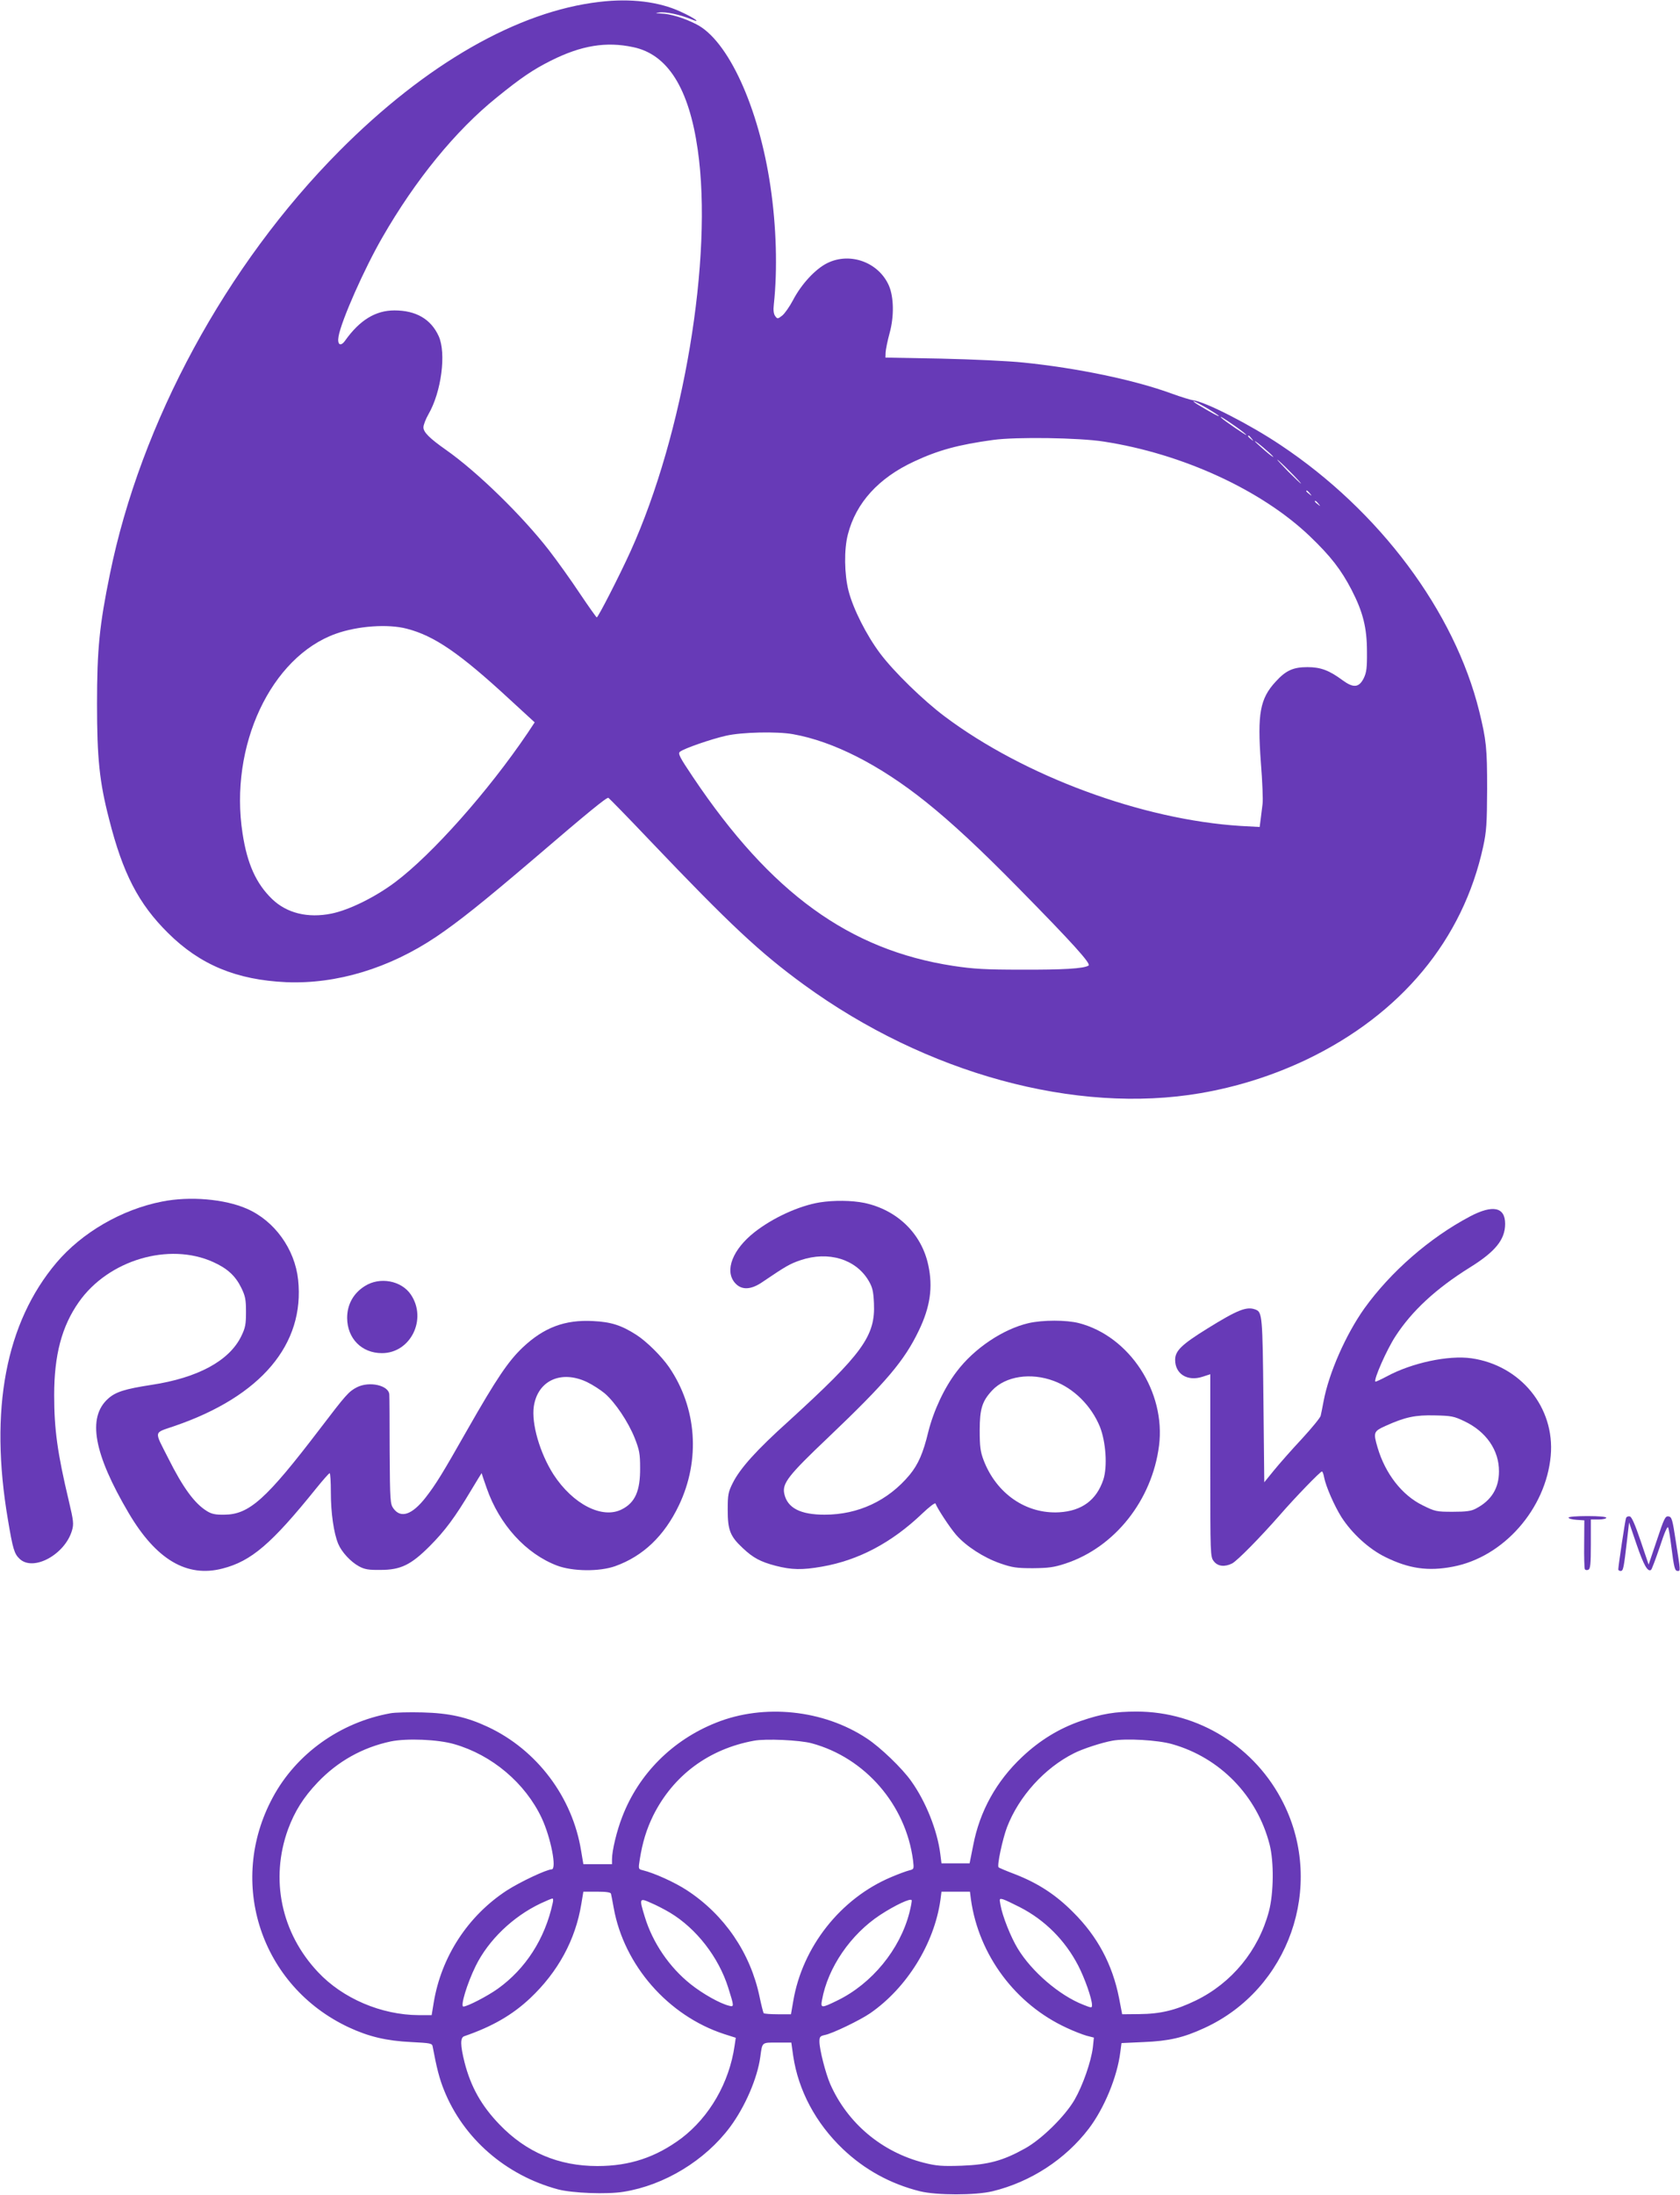
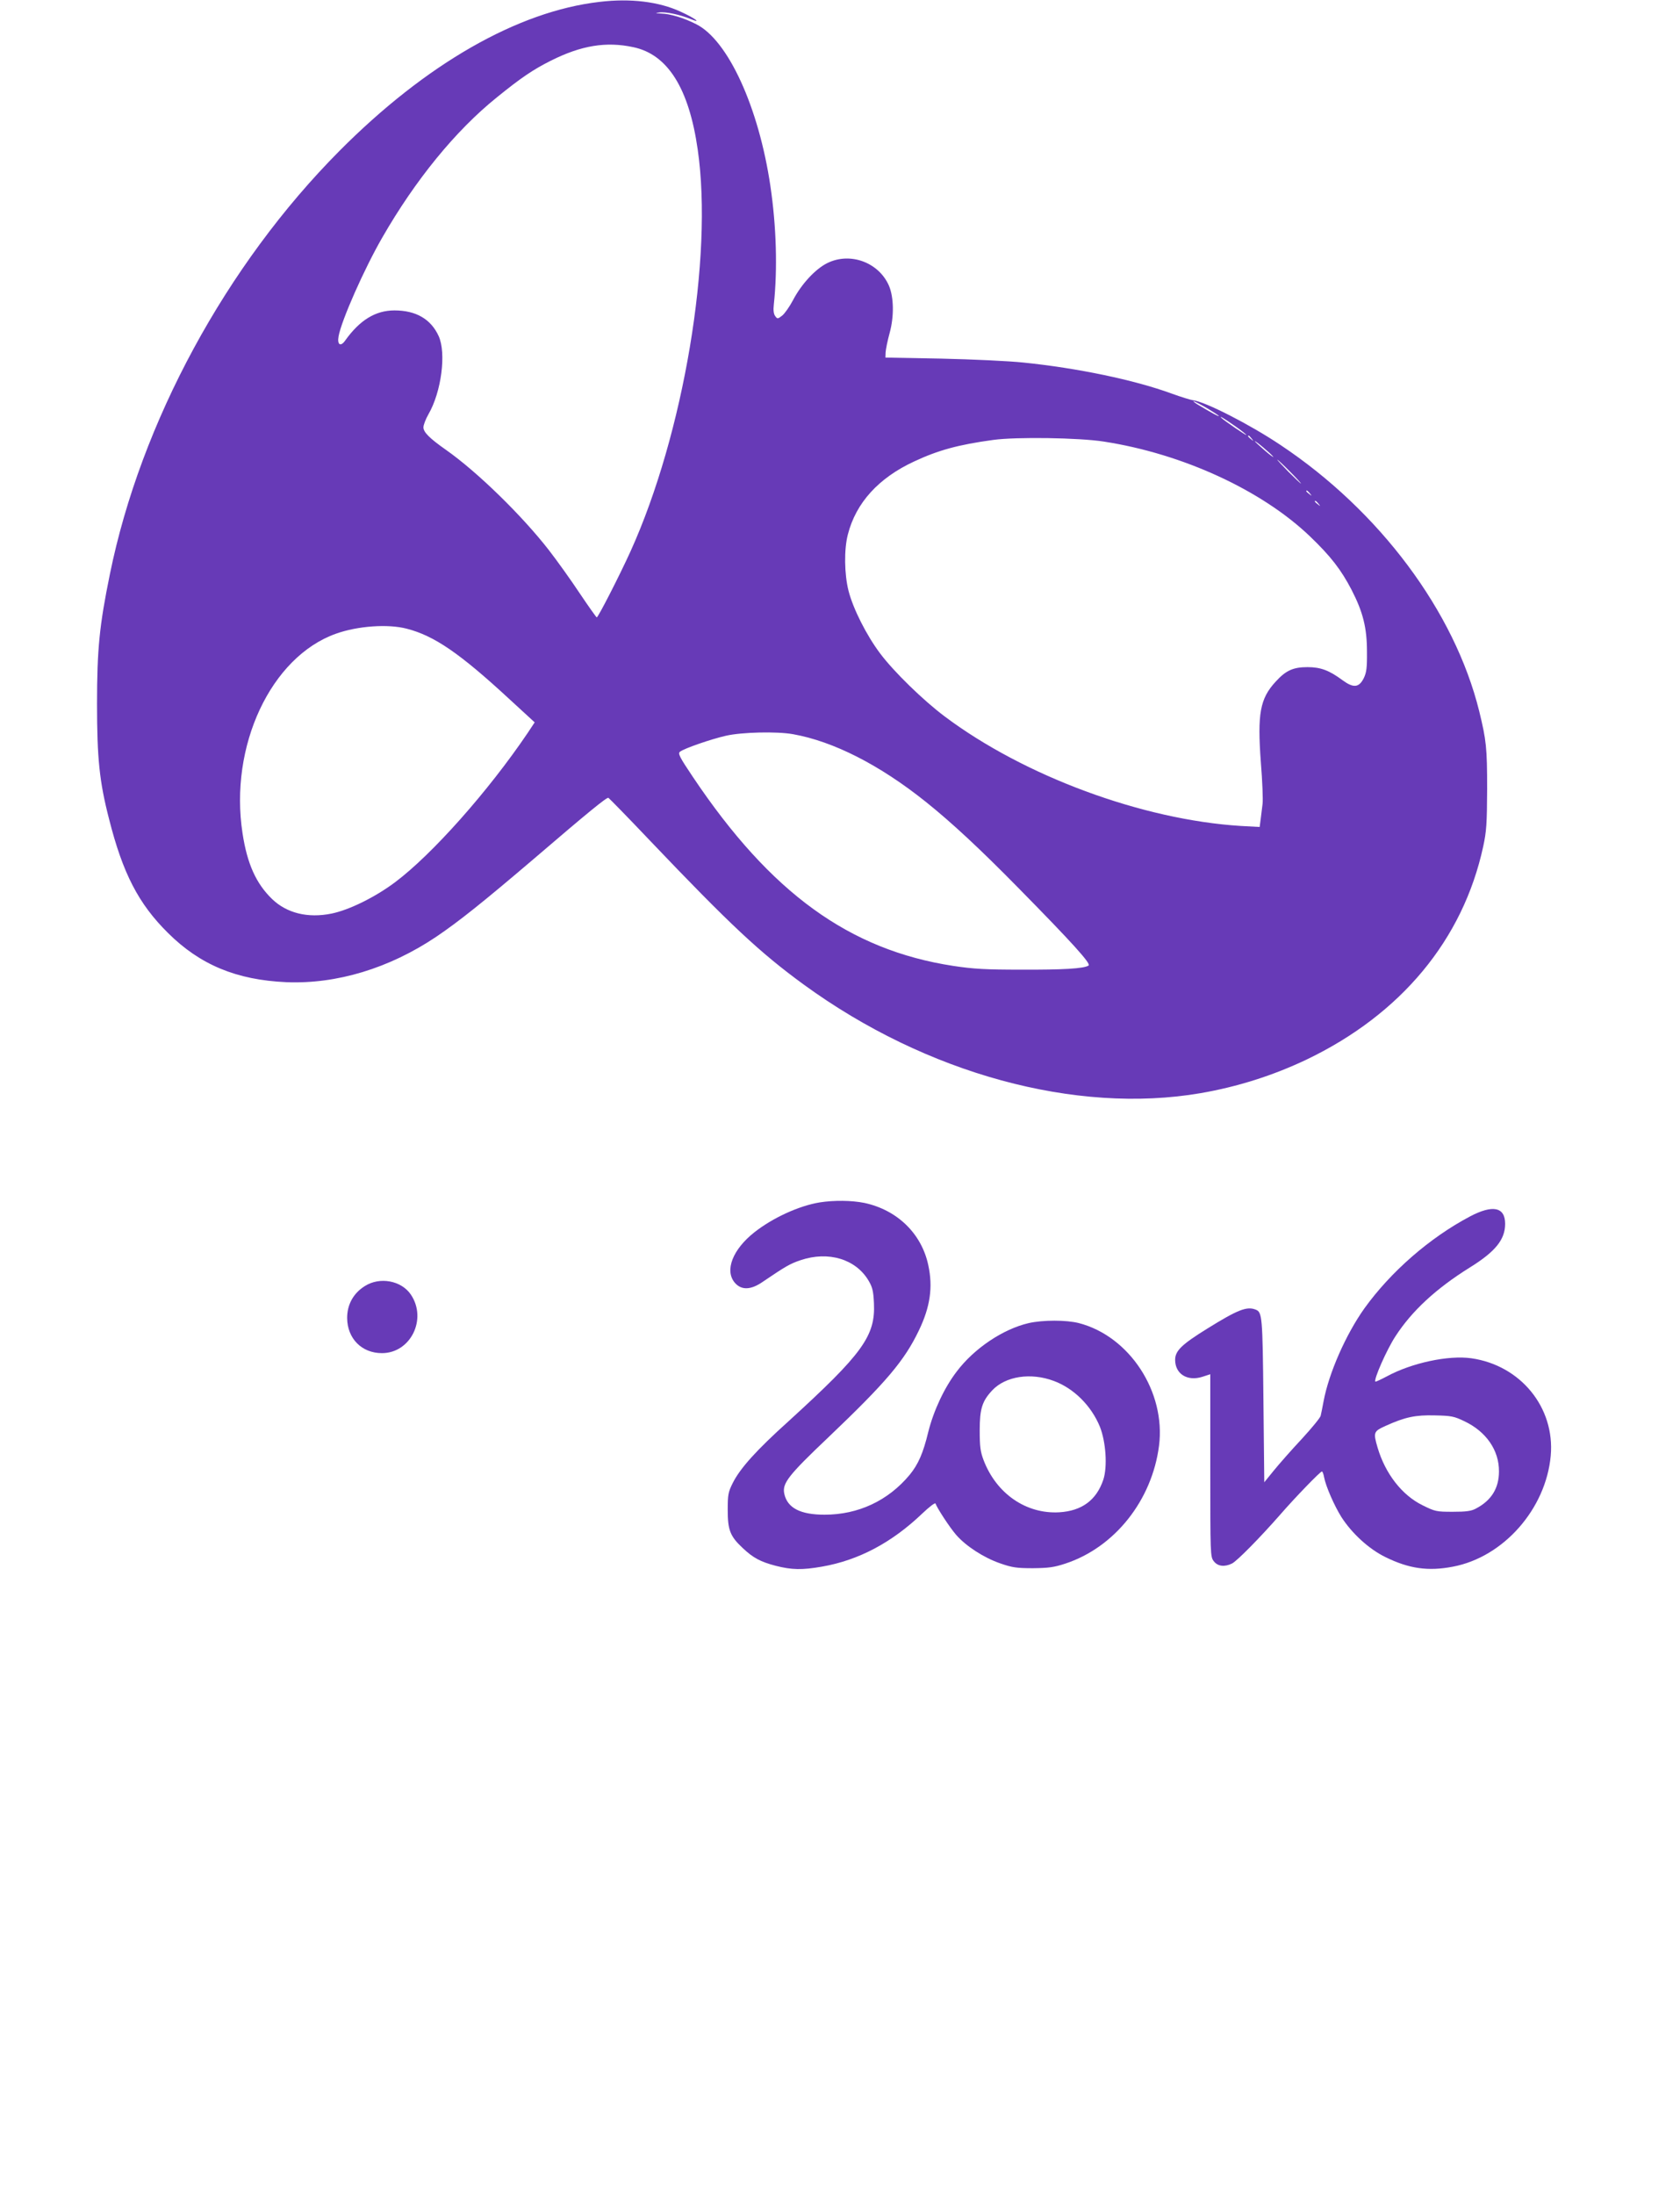
<svg xmlns="http://www.w3.org/2000/svg" version="1.0" width="980pt" height="1280pt" viewBox="0 0 980 1280" preserveAspectRatio="xMidYMid meet">
  <g transform="translate(0,1280) scale(0.1,-0.1)" fill="#673ab7" stroke="none">
    <path d="M3497 12789 c-477 -55 -1013 -362 -1517 -869 -661 -665 -1159 -1583 -1339 -2468 -61 -298 -75 -438 -75 -757 0 -316 14 -453 70 -670 80 -317 172 -495 344 -665 187 -186 400 -274 690 -287 294 -12 601 81 875 265 133 90 272 201 570 455 315 270 424 359 434 355 4 -2 113 -113 241 -248 469 -492 642 -654 900 -842 713 -519 1586 -757 2314 -632 214 37 420 102 616 195 552 264 914 699 1032 1243 19 88 22 132 23 336 0 239 -5 284 -46 452 -144 583 -581 1168 -1159 1553 -179 120 -440 253 -510 261 -14 2 -70 19 -125 39 -218 80 -551 149 -865 181 -85 9 -301 19 -480 23 l-325 6 1 30 c1 17 11 68 24 115 26 96 24 206 -4 273 -59 137 -226 199 -360 133 -69 -34 -151 -122 -200 -216 -20 -38 -49 -79 -63 -90 -26 -20 -28 -21 -41 -3 -9 12 -12 34 -8 68 22 204 15 454 -20 690 -68 460 -247 851 -433 944 -70 36 -152 61 -205 62 -35 2 -36 3 -11 6 36 6 121 -12 184 -38 70 -29 23 6 -59 43 -125 58 -292 79 -473 57z m197 -264 c201 -42 325 -240 376 -597 91 -628 -82 -1659 -392 -2343 -65 -143 -189 -385 -197 -385 -3 1 -48 64 -99 140 -51 77 -132 190 -180 252 -157 202 -418 457 -602 586 -94 66 -130 102 -130 130 0 14 13 48 29 76 76 131 105 357 60 456 -45 99 -132 150 -258 150 -110 0 -202 -56 -287 -175 -27 -39 -48 -26 -39 24 17 94 150 394 255 576 193 336 428 624 668 817 143 116 213 163 317 215 176 88 321 112 479 78z m3347 -2105 c38 -23 69 -43 69 -46 0 -4 -42 18 -125 68 -16 10 -26 18 -22 18 5 0 40 -18 78 -40z m167 -107 c34 -24 62 -46 62 -49 0 -5 -127 82 -145 99 -17 17 16 -3 83 -50z m93 -70 c13 -16 12 -17 -3 -4 -17 13 -22 21 -14 21 2 0 10 -8 17 -17z m-861 -18 c459 -71 920 -283 1202 -553 121 -116 181 -194 242 -311 67 -130 90 -222 90 -361 1 -95 -3 -122 -19 -155 -28 -55 -60 -58 -124 -11 -77 57 -127 76 -204 76 -83 0 -126 -19 -186 -85 -91 -99 -107 -186 -86 -471 9 -110 13 -218 10 -241 -3 -24 -8 -64 -11 -89 l-6 -46 -111 6 c-573 36 -1262 290 -1727 639 -124 93 -296 260 -376 367 -79 105 -157 259 -184 364 -25 98 -27 243 -4 330 47 184 179 329 386 425 141 66 258 98 463 126 132 18 500 13 645 -10z m987 -88 c4 -7 -19 10 -50 37 -31 27 -57 51 -57 53 0 7 98 -76 107 -90z m98 -87 c38 -38 67 -70 64 -70 -2 0 -36 32 -74 70 -38 39 -67 70 -64 70 2 0 36 -31 74 -70z m116 -127 c13 -16 12 -17 -3 -4 -10 7 -18 15 -18 17 0 8 8 3 21 -13z m50 -60 c13 -16 12 -17 -3 -4 -10 7 -18 15 -18 17 0 8 8 3 21 -13z m-5318 -729 c160 -41 309 -143 599 -411 l147 -135 -41 -62 c-230 -340 -557 -708 -773 -870 -116 -87 -268 -162 -371 -183 -138 -28 -261 2 -347 85 -93 90 -145 205 -172 382 -79 509 165 1030 545 1165 126 45 303 58 413 29z m2253 -615 c236 -42 505 -179 774 -394 149 -119 318 -276 540 -502 316 -321 426 -443 410 -453 -28 -18 -150 -25 -395 -24 -204 0 -276 4 -395 22 -606 93 -1064 425 -1517 1100 -80 119 -90 139 -76 149 24 19 180 73 268 93 92 21 297 26 391 9z" />
-     <path d="M946 5794 c-236 -46 -468 -181 -617 -357 -296 -351 -392 -856 -283 -1497 29 -173 37 -200 69 -230 80 -75 264 26 305 166 11 37 9 56 -18 170 -67 281 -86 420 -86 619 0 233 44 401 144 543 172 245 526 350 784 233 82 -37 129 -80 163 -149 24 -49 28 -69 28 -142 0 -73 -4 -93 -28 -142 -70 -143 -253 -242 -523 -283 -156 -24 -210 -41 -254 -81 -122 -110 -83 -321 121 -667 160 -271 339 -377 547 -323 168 43 286 144 547 468 39 48 73 87 78 88 4 0 7 -51 7 -114 0 -117 17 -236 43 -298 20 -48 73 -105 121 -131 33 -18 57 -22 126 -21 117 0 177 29 286 138 90 90 149 170 242 326 34 57 62 102 62 100 0 -3 13 -42 29 -87 74 -213 229 -383 411 -452 91 -34 246 -36 339 -3 162 58 286 176 371 354 127 265 105 569 -57 806 -44 64 -131 150 -190 188 -87 56 -148 76 -253 81 -164 9 -287 -37 -411 -154 -84 -80 -152 -180 -323 -480 -146 -257 -182 -316 -244 -396 -78 -99 -143 -122 -186 -64 -20 27 -21 41 -23 335 0 169 -1 317 -2 330 -2 54 -116 80 -189 43 -48 -25 -63 -42 -217 -244 -312 -409 -411 -498 -556 -499 -52 -1 -75 4 -102 21 -72 44 -140 137 -226 309 -83 164 -87 144 37 187 505 173 761 477 721 853 -19 179 -138 344 -299 414 -130 57 -333 74 -494 42z m2479 -1053 c33 -16 79 -46 103 -66 62 -54 136 -165 174 -259 28 -71 32 -93 32 -176 1 -133 -29 -202 -107 -241 -114 -58 -285 30 -398 203 -80 125 -130 298 -115 398 23 151 160 213 311 141z" />
    <path d="M4782 5789 c-122 -20 -274 -90 -381 -174 -127 -100 -175 -223 -115 -294 38 -45 94 -44 165 6 133 90 157 104 219 125 163 55 323 6 397 -120 22 -37 28 -61 31 -131 9 -191 -66 -294 -497 -687 -189 -170 -283 -275 -326 -360 -27 -54 -30 -68 -30 -159 0 -116 14 -153 87 -221 61 -58 105 -81 193 -104 94 -24 154 -25 269 -5 214 37 408 140 585 309 41 39 76 66 78 59 11 -29 82 -138 120 -182 57 -66 162 -134 258 -167 69 -24 95 -28 190 -28 92 1 123 5 190 27 288 95 505 369 546 687 40 313 -171 638 -467 715 -74 19 -210 19 -294 0 -150 -35 -318 -148 -419 -282 -73 -95 -135 -229 -166 -352 -30 -125 -59 -190 -109 -251 -126 -151 -300 -232 -496 -232 -141 0 -217 39 -235 122 -13 61 23 107 259 331 338 322 442 446 526 621 66 137 83 252 55 381 -39 184 -181 322 -373 363 -74 15 -178 16 -260 3z m1365 -1041 c117 -43 219 -145 269 -267 35 -88 45 -233 20 -309 -40 -119 -125 -182 -257 -190 -193 -11 -366 108 -441 303 -19 50 -23 79 -23 175 0 125 14 170 73 233 78 83 225 105 359 55z" />
    <path d="M8575 5707 c-235 -124 -462 -322 -616 -536 -108 -152 -207 -376 -238 -541 -7 -36 -14 -74 -17 -85 -2 -11 -52 -72 -110 -135 -59 -63 -132 -146 -163 -184 l-56 -69 -5 479 c-5 493 -7 513 -46 528 -51 20 -104 -1 -280 -110 -150 -93 -189 -130 -189 -183 0 -83 72 -127 159 -99 l46 15 0 -532 c0 -523 0 -533 21 -559 23 -30 64 -34 107 -12 31 17 161 149 277 281 91 105 237 255 246 255 4 0 10 -16 13 -34 10 -53 60 -167 101 -232 61 -95 160 -186 256 -233 138 -68 250 -84 395 -56 295 56 542 337 570 647 25 281 -176 527 -463 568 -134 19 -348 -27 -492 -105 -36 -19 -66 -33 -68 -31 -11 11 66 186 117 264 96 148 236 278 435 402 148 92 205 162 205 254 0 98 -72 113 -205 43z m-33 -1194 c127 -60 203 -169 202 -293 0 -97 -44 -169 -134 -216 -27 -15 -57 -19 -136 -19 -96 0 -103 2 -176 38 -120 59 -217 184 -262 336 -26 89 -24 95 47 127 113 51 173 64 287 61 95 -2 112 -5 172 -34z" />
    <path d="M2128 5301 c-67 -42 -103 -108 -103 -186 1 -120 85 -205 203 -205 167 0 265 198 169 341 -55 82 -181 106 -269 50z" />
-     <path d="M9150 3951 c0 -6 21 -11 46 -13 l46 -3 -1 -138 c-1 -75 1 -142 4 -147 3 -5 12 -7 20 -3 12 4 15 32 15 149 l0 144 45 0 c25 0 45 5 45 10 0 6 -43 10 -110 10 -62 0 -110 -4 -110 -9z" />
-     <path d="M9485 3948 c-5 -13 -45 -280 -45 -299 0 -5 6 -9 14 -9 15 0 18 15 37 179 l12 104 44 -129 c41 -119 64 -161 84 -148 4 2 27 63 51 134 28 86 45 124 49 113 4 -10 12 -58 18 -108 16 -127 21 -145 37 -145 17 0 18 -7 -10 170 -20 132 -24 145 -43 148 -19 3 -26 -12 -68 -139 l-48 -142 -47 139 c-33 97 -52 140 -63 142 -10 2 -19 -2 -22 -10z" />
-     <path d="M2277 2810 c-293 -53 -549 -236 -686 -491 -268 -497 -69 -1100 443 -1340 118 -55 221 -79 364 -86 114 -6 123 -7 126 -27 23 -123 39 -186 66 -253 113 -282 360 -497 665 -579 83 -22 286 -30 383 -14 238 38 476 183 621 378 88 119 159 284 176 408 12 88 7 84 99 84 l82 0 11 -78 c30 -201 131 -391 289 -542 127 -121 278 -204 450 -247 98 -24 324 -24 424 0 222 54 425 186 562 366 90 119 165 301 183 444 l7 54 131 6 c145 6 230 25 353 82 493 226 703 825 461 1310 -163 328 -495 535 -857 535 -124 0 -203 -13 -323 -54 -128 -44 -241 -113 -344 -210 -151 -142 -248 -317 -286 -516 l-21 -105 -82 0 -82 0 -7 55 c-17 136 -84 305 -170 425 -52 74 -180 197 -258 248 -253 168 -601 204 -880 92 -254 -101 -451 -298 -547 -548 -32 -81 -60 -198 -60 -248 l0 -29 -84 0 -83 0 -13 77 c-50 314 -258 590 -545 724 -122 57 -225 80 -380 84 -77 2 -162 0 -188 -5z m373 -180 c220 -63 414 -227 510 -431 54 -116 89 -299 58 -299 -31 -1 -184 -73 -263 -124 -226 -148 -381 -386 -425 -653 l-12 -73 -76 0 c-217 1 -443 97 -587 251 -215 228 -280 541 -175 832 39 105 90 187 173 274 117 123 262 204 427 239 93 19 274 12 370 -16z m2085 5 c311 -84 549 -358 591 -682 6 -51 6 -52 -22 -59 -16 -4 -63 -21 -105 -39 -295 -124 -519 -407 -572 -725 l-13 -75 -76 0 c-42 0 -79 3 -83 6 -3 4 -14 47 -24 95 -53 256 -205 479 -424 622 -70 46 -189 100 -258 117 -25 6 -26 7 -17 63 16 100 39 175 78 255 117 235 325 389 588 437 68 13 267 4 337 -15z m2103 -5 c279 -79 495 -301 568 -585 26 -101 24 -284 -4 -390 -61 -229 -217 -418 -427 -520 -118 -57 -206 -78 -329 -79 l-100 -1 -18 94 c-39 198 -127 361 -268 501 -100 101 -203 168 -335 220 -53 20 -98 39 -100 42 -10 9 23 164 49 233 69 180 219 346 391 432 51 26 162 62 223 73 78 15 268 4 350 -20z m-3274 -872 c2 -7 9 -44 16 -83 60 -334 317 -628 643 -735 l69 -22 -7 -47 c-31 -215 -146 -414 -310 -539 -149 -111 -302 -162 -490 -162 -226 0 -415 80 -571 242 -105 109 -167 218 -204 362 -25 100 -26 145 -2 153 163 56 281 124 385 222 162 153 264 340 298 549 l12 72 79 0 c54 0 80 -4 82 -12z m2100 -35 c46 -324 260 -610 558 -747 40 -19 92 -39 116 -46 l43 -11 -6 -57 c-10 -83 -59 -223 -107 -306 -56 -96 -191 -229 -288 -283 -129 -72 -214 -95 -370 -101 -116 -4 -148 -1 -220 17 -245 62 -446 230 -547 459 -27 62 -63 202 -63 248 0 27 4 32 31 38 44 8 207 87 265 127 213 147 374 405 410 662 l6 47 83 0 83 0 6 -47z m-2440 -20 c-45 -208 -158 -383 -320 -499 -60 -43 -178 -104 -201 -104 -19 0 21 133 72 237 74 150 216 287 378 364 34 16 65 29 70 29 4 0 5 -12 1 -27z m685 -56 c153 -92 283 -259 339 -437 35 -111 35 -113 4 -105 -53 13 -154 70 -224 126 -123 98 -221 241 -267 393 -33 108 -32 111 37 80 31 -13 81 -39 111 -57z m1396 1 c-55 -215 -219 -415 -421 -513 -92 -45 -98 -45 -89 3 34 189 167 383 339 496 87 57 179 100 184 86 2 -4 -4 -37 -13 -72z m645 31 c146 -75 263 -193 339 -339 39 -75 81 -195 81 -231 0 -18 -2 -18 -52 2 -138 54 -300 193 -381 327 -40 65 -90 190 -101 255 -7 37 -6 38 16 32 13 -4 57 -25 98 -46z" />
  </g>
</svg>